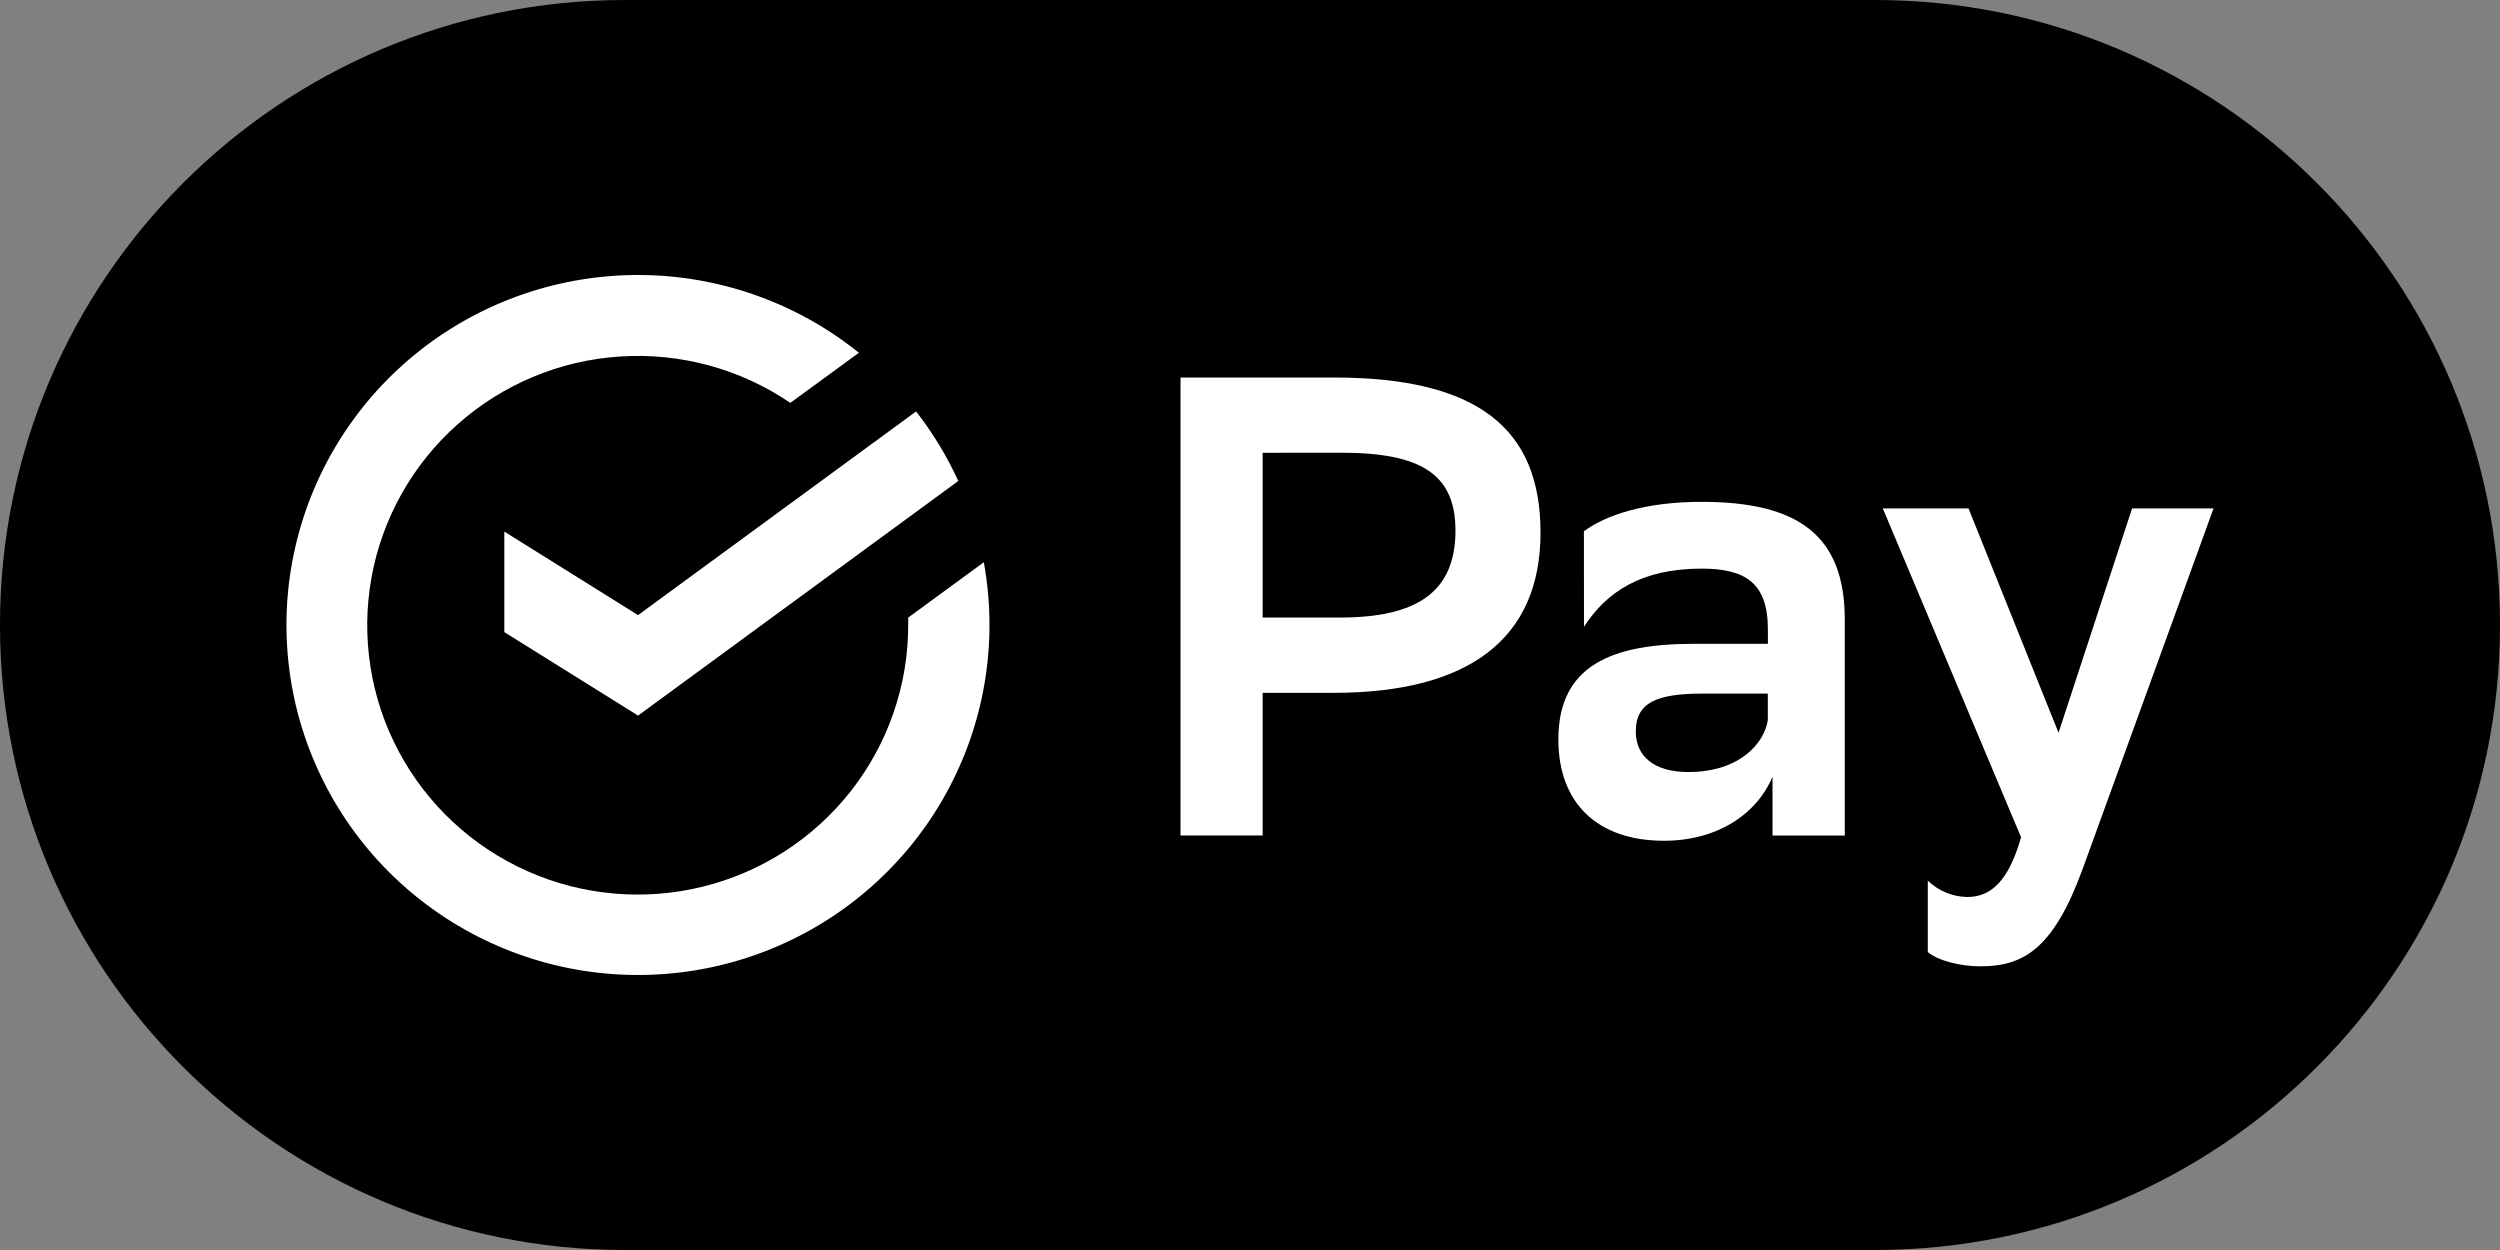
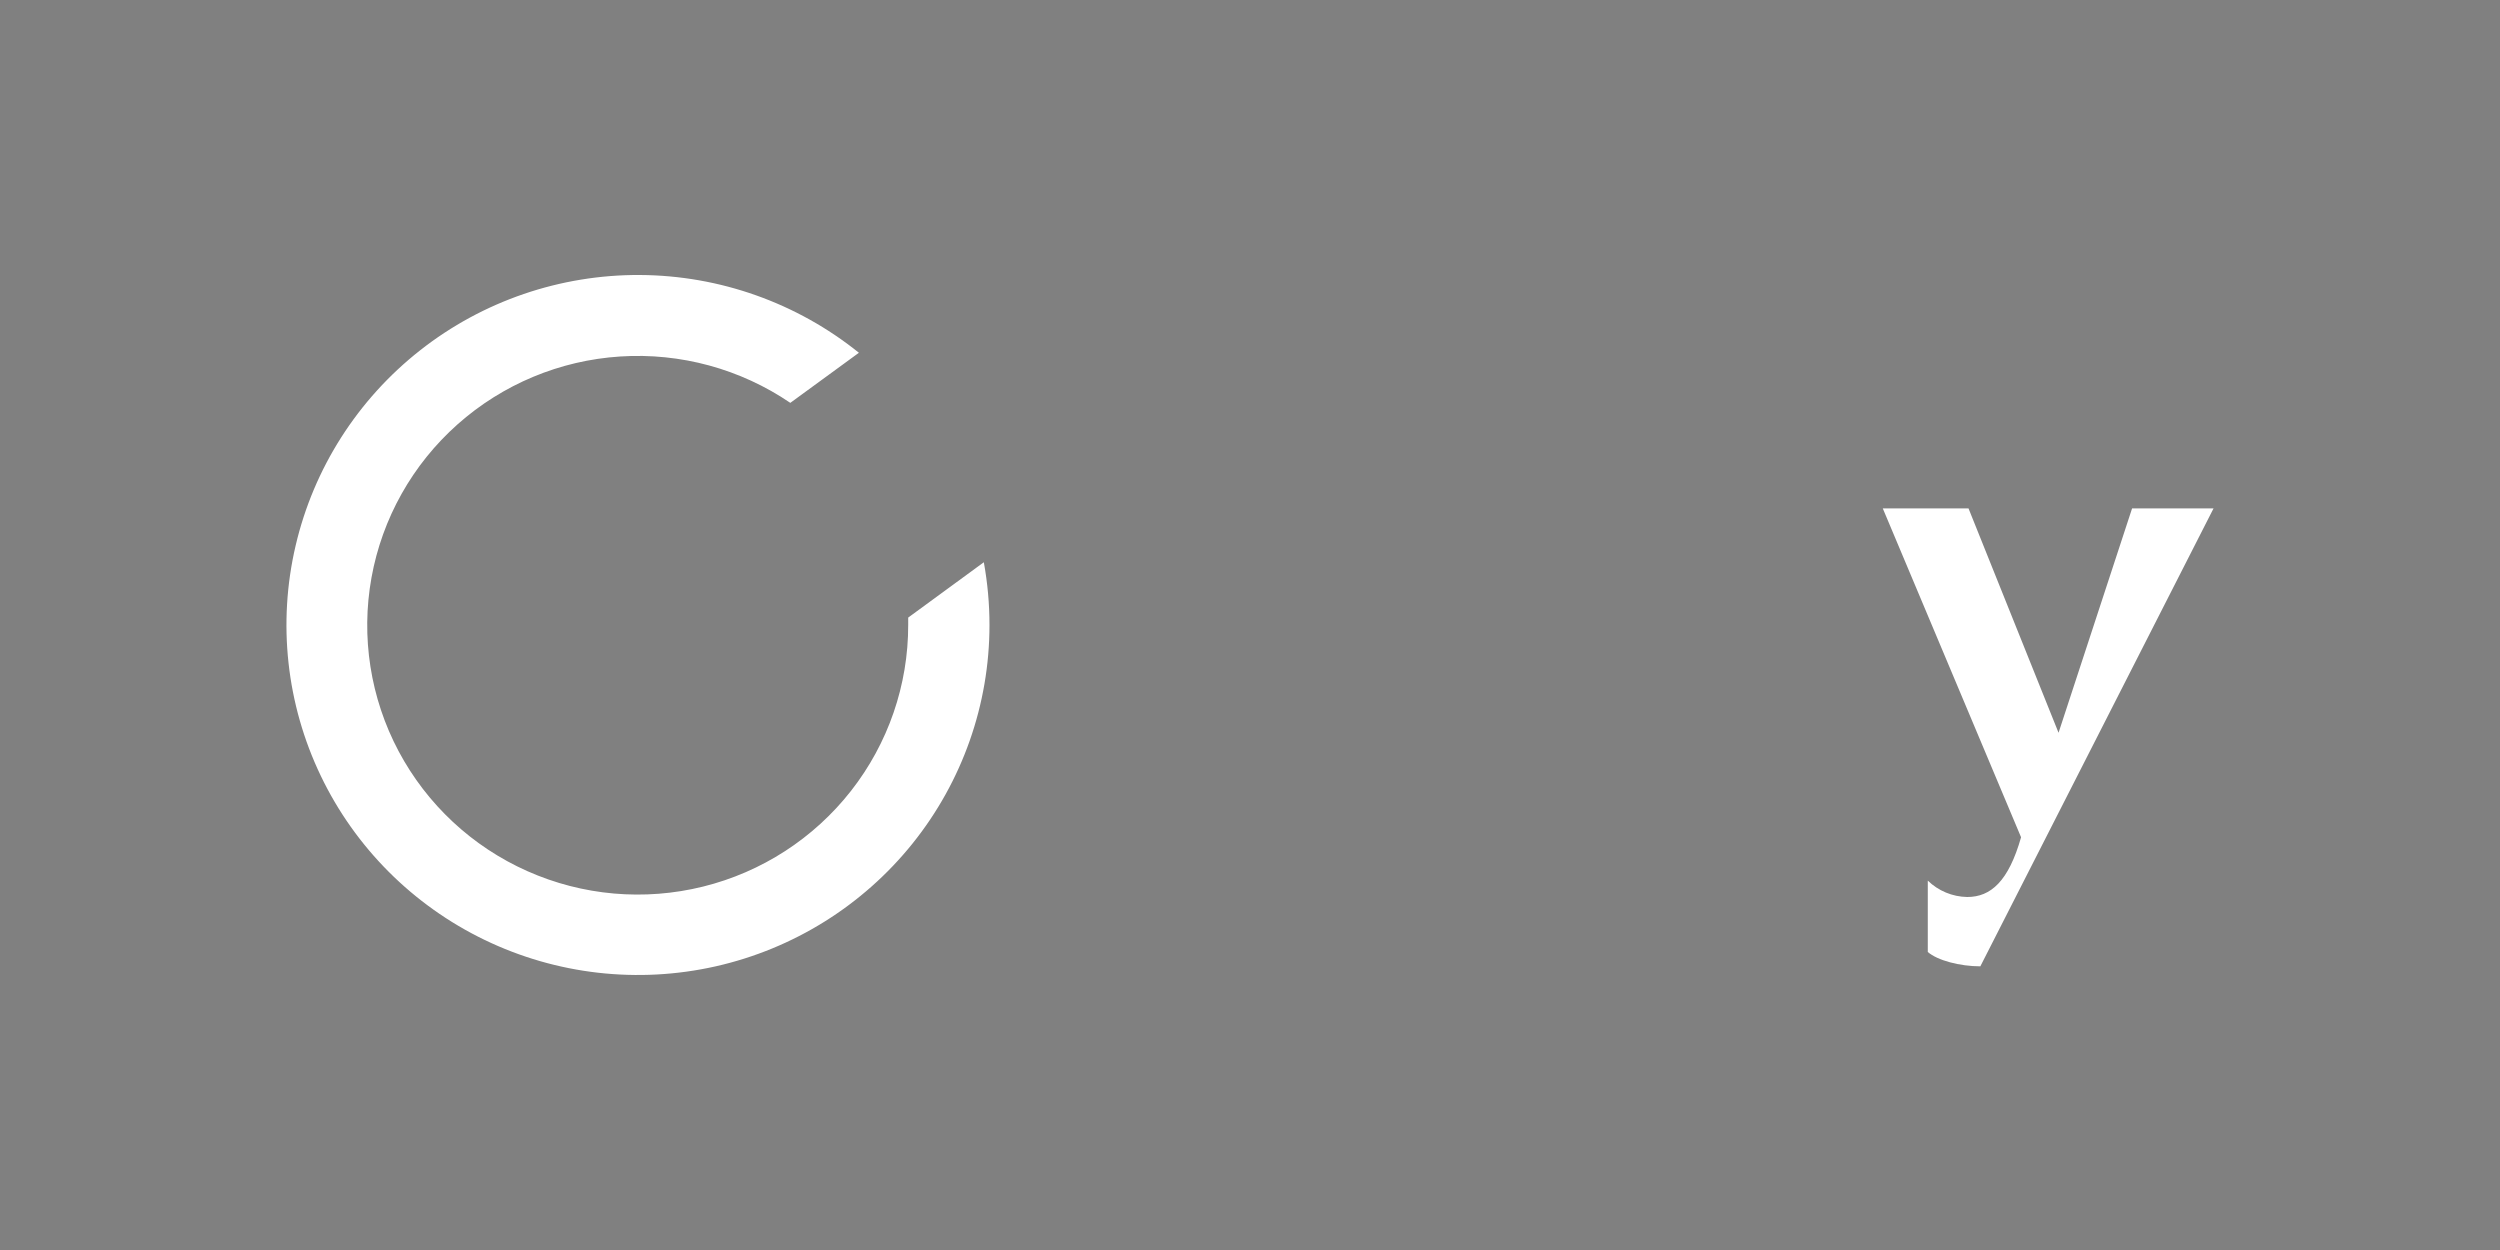
<svg xmlns="http://www.w3.org/2000/svg" width="96" height="48" viewBox="0 0 96 48" fill="none">
  <rect x="0" y="0" width="96" height="48" fill="#808080" stroke="none" />
  <g clip-path="url(#clip0_4_485)">
-     <path d="M0 24C0 10.745 10.745 0 24 0H72C85.255 0 96 10.745 96 24C96 37.255 85.255 48 72 48H24C10.745 48 0 37.255 0 24Z" fill="black" />
    <path d="M34.875 23.993V23.715L37.779 21.59C37.923 22.386 37.996 23.192 37.996 24C37.996 27.048 36.955 30.006 35.044 32.388C33.133 34.77 30.466 36.434 27.48 37.108C24.494 37.781 21.367 37.424 18.612 36.094C15.857 34.765 13.637 32.542 12.318 29.792C10.998 27.041 10.657 23.925 11.351 20.956C12.044 17.986 13.731 15.34 16.134 13.451C18.537 11.562 21.513 10.543 24.575 10.56C27.636 10.577 30.601 11.63 32.982 13.546L30.348 15.47C28.432 14.167 26.133 13.539 23.816 13.689C21.5 13.838 19.301 14.756 17.57 16.295C15.839 17.834 14.675 19.907 14.265 22.181C13.855 24.456 14.221 26.802 15.306 28.845C16.391 30.887 18.132 32.51 20.251 33.452C22.37 34.395 24.745 34.604 26.998 34.045C29.25 33.487 31.249 32.194 32.677 30.372C34.105 28.55 34.879 26.304 34.875 23.993Z" fill="white" />
-     <path fill-rule="evenodd" clip-rule="evenodd" d="M48.486 26.605V32.083H45.332V14.496H51.209C56.786 14.496 59.156 16.483 59.156 20.452C59.156 24.547 56.381 26.605 51.209 26.605H48.486ZM48.486 17.387V23.714H51.449C54.376 23.714 55.89 22.76 55.89 20.374C55.89 18.213 54.573 17.384 51.502 17.384L48.486 17.387Z" fill="white" />
-     <path fill-rule="evenodd" clip-rule="evenodd" d="M60.822 20.402C61.651 19.783 63.166 19.271 65.339 19.271C69.023 19.271 70.84 20.53 70.84 23.795V32.085H68.065V29.823C67.459 31.279 65.921 32.285 63.9 32.285C61.352 32.285 59.841 30.853 59.841 28.391C59.841 25.526 61.935 24.723 65.036 24.723H67.887V24.172C67.887 22.389 67.031 21.835 65.339 21.835C63.018 21.835 61.681 22.74 60.825 24.07L60.822 20.402ZM67.884 27.65V26.634H65.388C63.647 26.634 62.814 26.962 62.814 28.089C62.814 29.043 63.518 29.646 64.832 29.646C66.824 29.646 67.758 28.516 67.884 27.65Z" fill="white" />
-     <path d="M75.591 19.523H72.299L77.609 32.151C77.128 33.842 76.447 34.445 75.541 34.445C74.974 34.435 74.433 34.21 74.027 33.816V36.556C74.399 36.881 75.261 37.107 76.045 37.107C77.711 37.107 78.844 36.428 79.956 33.416L85 19.523H81.872L79.048 28.138L75.591 19.523Z" fill="white" />
-     <path d="M19.366 20.414V24.273L24.501 27.479L36.798 18.47C36.364 17.52 35.82 16.624 35.178 15.799L24.501 23.62L19.366 20.414Z" fill="white" />
+     <path d="M75.591 19.523H72.299L77.609 32.151C77.128 33.842 76.447 34.445 75.541 34.445C74.974 34.435 74.433 34.21 74.027 33.816V36.556C74.399 36.881 75.261 37.107 76.045 37.107L85 19.523H81.872L79.048 28.138L75.591 19.523Z" fill="white" />
  </g>
  <defs>
    <clipPath id="clip0_4_485">
      <rect width="96" height="48" fill="white" />
    </clipPath>
  </defs>
</svg>